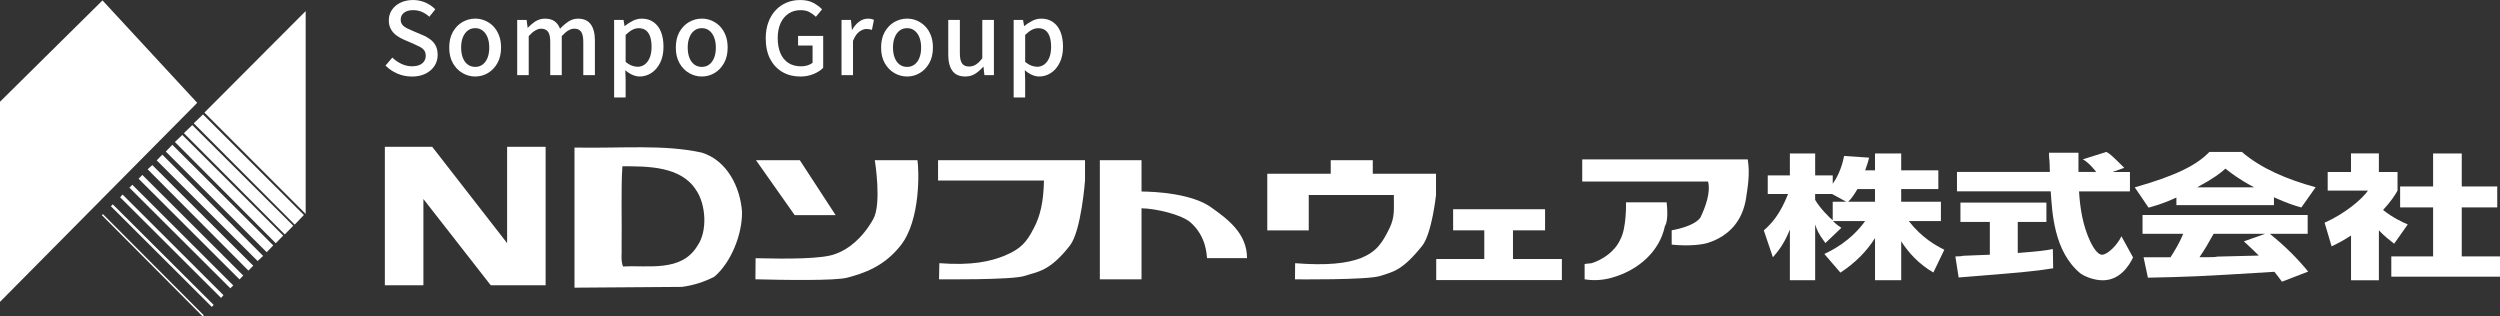
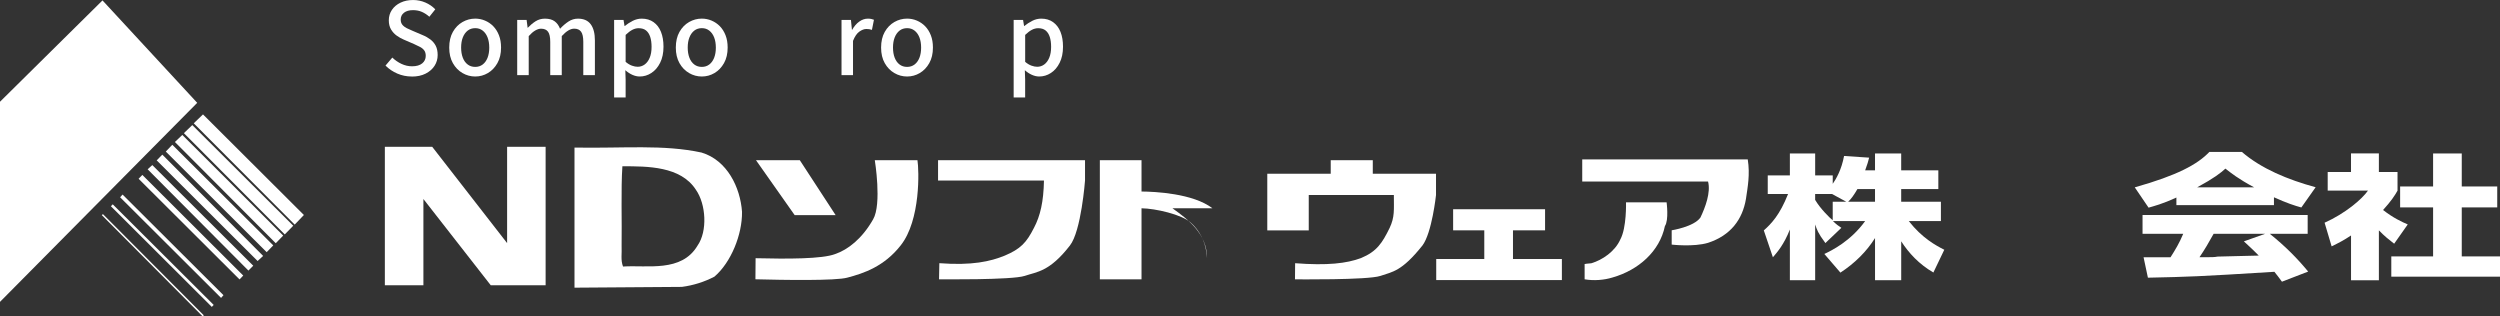
<svg xmlns="http://www.w3.org/2000/svg" id="_レイヤー_1" data-name="レイヤー 1" viewBox="0 0 1048.58 132.7">
  <rect x="0" y="0" width="1048.58" height="132.7" fill="#333333" stroke="none" />
  <defs>
    <style>
      .cls-1 {
        fill: #fff;
        stroke-width: 0px;
      }
    </style>
  </defs>
  <g>
    <polygon class="cls-1" points="0 126.61 82.72 43.13 42.99 .17 0 42.67 0 126.61" />
-     <polygon class="cls-1" points="128.21 89.73 128.21 4.65 85.74 47.22 128.21 89.73" />
    <polygon class="cls-1" points="50.38 82.74 92.72 124.95 93.74 123.81 51.41 81.6 50.38 82.74" />
-     <polygon class="cls-1" points="54.27 78.71 96.61 120.92 97.84 119.72 55.51 77.5 54.27 78.71" />
    <polygon class="cls-1" points="58.13 74.98 100.47 117.2 102.02 115.58 59.7 73.37 58.13 74.98" />
    <polygon class="cls-1" points="42.7 90.23 84.99 132.7 85.49 132.27 43.17 89.81 42.7 90.23" />
    <polygon class="cls-1" points="46.51 86.5 88.83 128.72 89.63 127.9 47.29 85.7 46.51 86.5" />
    <polygon class="cls-1" points="61.92 71 104.19 113.49 106.22 111.45 63.89 69.24 61.92 71" />
    <polygon class="cls-1" points="65.72 67.26 108.05 109.48 110.36 107.34 68.08 64.86 65.72 67.26" />
    <polygon class="cls-1" points="69.54 63.57 111.85 105.77 114.61 102.92 72.27 60.72 69.54 63.57" />
    <polygon class="cls-1" points="73.36 59.55 115.66 102.02 118.78 98.81 76.47 56.6 73.36 59.55" />
    <polygon class="cls-1" points="77.13 55.85 119.44 98.32 123 94.68 80.65 52.46 77.13 55.85" />
    <polygon class="cls-1" points="81.26 51.72 123.61 94.2 127.46 90.18 85.14 47.98 81.26 51.72" />
  </g>
  <g>
    <path class="cls-1" d="M602.31,72.86h-26.52v-5.66h-17.64v5.66h-26.61v23.78h17.39v-14.85h35.7c0,6.35.4,9.17-1.76,13.79-3.11,6.32-5.33,9.88-12.03,12.67-6.01,2.24-14.1,3.19-27.62,2.15l-.06,6.76s30.51.35,35.82-1.43c5.03-1.74,8.91-1.8,17.66-12.79,3.98-5.32,5.67-21.14,5.67-21.14v-8.93Z" />
    <polygon class="cls-1" points="634.59 108.64 634.59 96.61 648.05 96.61 648.05 87.76 609.49 87.76 609.49 96.61 622.56 96.61 622.56 108.64 602.4 108.64 602.4 117.47 655.1 117.47 655.1 108.64 634.59 108.64" />
    <path class="cls-1" d="M733.06,66.85c1.02,6.37-.04,11.65-.76,16.63-1.45,8.54-6.37,15.27-15.92,18.38-6.12,1.81-15.22.73-15.22.73v-6s9.27-1.43,12.05-5.34c2-4.18,4.42-10.52,3.2-15.12h-52.77v-9.27h69.42Z" />
    <path class="cls-1" d="M768.7,84.61v7.79c-1.36-1.11-5.29-4.99-7.37-8.57v-2.47h7.07l5.98,3.25h-5.69ZM782.31,71.44c.93-2.48,1.31-3.9,1.67-5.32l-10.52-.69c-1.05,5.69-3.29,9.59-4.75,11.67v-3.52h-7.37v-9.22h-10.61v9.22h-9.28v7.78h8.53c-3.51,8.84-7.01,12.45-10.18,15.28l3.81,11.26c1.8-2.09,4.63-5.28,7.12-11.64v21.26h10.61v-23.38c.74,2.18,1.09,3.52,4.29,7.8l6.7-6.38c-1.1-.74-2.09-1.41-3.54-2.84h13.52c-6.13,8.47-14.04,12.35-17.12,13.79l6.74,7.83c6.07-3.96,10.99-8.87,14.52-14.5v17.67h10.98v-16.3c3.2,4.98,7.49,9.58,13.49,13.09l4.58-9.55c-3.45-1.73-9.34-4.91-14.9-12.04h13.48v-8.11h-16.66v-5.31h15.58v-7.86h-15.58v-7.07h-10.98v7.07h-4.14ZM775.18,84.61c1.23-1.12,2.5-2.91,3.88-5.31h7.38v5.31h-11.26Z" />
-     <path class="cls-1" d="M886.15,72.13h7.22v8.14h-21.36c.45,7.08,1.53,14.16,4.65,20.9.75,1.51,2.82,5.67,5.01,5.67s6.34-3.9,8.12-7.75l4.88,8.89c-1.64,3.46-5.54,9.58-12.66,9.58-3.62,0-7.38-1.43-9.49-2.95-11.03-9.15-11.79-25.44-12.38-34.35h-39.32v-8.14h38.95c-.02-1-.08-4.95-.3-5.97,0-.4,0-1.03-.06-2.08h12.36c-.03,4.56-.03,5.94,0,8.05h7.46c-1.93-2.39-3.58-4.17-5.63-5.29l9.91-3.11c1.25.68,2.15,1.32,7.46,6.67l-4.83,1.72ZM820.13,107.55c1.43-.03,2.34-.03,3.2-.26,1.72-.04,9.5-.44,11.27-.45v-13.74h-12.33v-8.13h36.06v8.13h-12.02v13.01c8.72-.67,11.88-1.06,14.72-1.66l.14,8.08c-8.82,1.39-13.55,1.77-39.65,3.85l-1.38-8.83Z" />
    <path class="cls-1" d="M941.15,101.23c1.81,1.74,3.19,2.85,6.24,5.97-2.47.01-14.67.39-17.25.42-1.41.27-2.06.27-7.61.27,2.36-3.49,3.81-6,5.94-9.83h21.61l-8.94,3.18ZM968.12,113.9c-4.6-5.55-9.49-10.54-16.11-15.85h15.9v-7.87h-69.26v7.87h17.07c-1.58,3.82-3.34,6.72-5.33,9.85-1.39,0-7.4.01-8.55.01-.65,0-1.12,0-2.76-.01l1.82,8.57c17.59-.39,20.15-.43,53.05-2.47,1.41,1.74,2.14,2.75,3.17,4.15l11.01-4.25ZM912.86,86.03h40.91v-3.28c5.47,2.46,8.71,3.52,11.49,4.27l5.99-8.48c-11.68-3.19-22.77-7.78-30.93-14.81h-13.65c-4.97,5.24-13.49,9.84-31.28,14.85l5.79,8.52c2.38-.71,5.69-1.49,11.67-4.25v3.19ZM921.59,78.56c7.25-3.94,9.89-6.07,11.82-7.84,2.31,1.8,5.31,4.25,12.02,7.84h-23.84Z" />
    <path class="cls-1" d="M699.03,84.87h-17.03s.32,10.65-2.4,15.59c-2.21,4.99-7.49,8.58-12.13,9.96-1.33.05-2.83.33-2.83.33v6.4c3.92.68,8.17.32,11.7-.76,10.92-3.12,19.79-10.98,21.98-21.58,1.71-2.45.71-9.94.71-9.94Z" />
    <path class="cls-1" d="M997.79,117.55h-11.69v-18.79c-3.14,2.09-5.28,3.17-8.14,4.57l-2.95-9.92c8.64-3.85,15.72-9.88,18.2-13.47h-16.9v-7.81h9.78v-7.78h11.69v7.78h7.82v7.83c-1.17,2.1-2.62,4.31-6.06,8.12,4.19,3.28,7.88,5,10.35,6.05l-5.7,8.09c-2.18-1.69-3.98-3.11-6.41-5.6v20.92ZM1020.52,64.37h12.02v13.85h14.88v8.78h-14.88v20.55h16.04v8.5h-45.59v-8.5h17.53v-20.55h-13.83v-8.78h13.83v-13.85Z" />
    <polygon class="cls-1" points="228.85 61.58 212.7 61.58 212.7 101.97 181.29 61.58 161.42 61.58 161.42 119.64 177.59 119.64 177.59 83.47 205.83 119.64 228.85 119.64 228.85 61.58" />
    <polygon class="cls-1" points="317.09 67.2 333.31 90.23 350.49 90.23 335.47 67.2 317.09 67.2" />
    <path class="cls-1" d="M366.92,67.2s3.01,18.41-.7,24.79c-4.62,8.12-10.56,12.74-15.94,14.57-5.41,2.08-20,2.07-33.36,1.74l-.07,8.84c11.6.31,33.82.68,38.58-.7,6.91-1.82,15.38-4.66,22.31-13.46,8.48-10.61,7.73-31.83,7.07-35.78h-17.89Z" />
    <path class="cls-1" d="M393.45,67.2v8.52h44.42c-.16,8.82-1.53,14.82-4.19,19.85-3.19,6.29-5.66,8.84-12.22,11.63-6.02,2.47-13.79,4.23-27.47,3.19l-.13,6.76s30.62.35,35.93-1.43c5.14-1.74,10.42-1.72,18.95-12.72,4.77-6.04,6.35-27.28,6.35-27.28v-8.52h-61.62Z" />
-     <path class="cls-1" d="M508.54,87.36c-8.17-6.28-24.27-6.99-29.75-7.03v-13.13h-17.48v49.95h17.48v-29.79c5.83.09,16.83,2.56,20.71,6.06,6.6,6.01,6.55,13.43,6.77,14.84h16.77c0-10.25-7.92-16.2-14.5-20.9Z" />
+     <path class="cls-1" d="M508.54,87.36c-8.17-6.28-24.27-6.99-29.75-7.03v-13.13h-17.48v49.95h17.48v-29.79c5.83.09,16.83,2.56,20.71,6.06,6.6,6.01,6.55,13.43,6.77,14.84c0-10.25-7.92-16.2-14.5-20.9Z" />
    <path class="cls-1" d="M294.33,64c-16.09-3.49-32.82-1.74-53.37-2.1v58.76l45.05-.33c4.86-.64,9.47-2.11,13.65-4.3,6.97-5.95,11.7-17.7,11.57-27.18-.73-10.3-6.24-21.58-16.9-24.84ZM292.56,103.03c-6.72,11.31-20.99,8.09-31.25,8.76-1.05-2.78-.42-5.32-.59-8.76.17-9.97-.31-23.83.33-33.29,10.52,0,24.46-.07,30.85,9.88,4.21,5.99,4.93,17.35.66,23.4Z" />
  </g>
  <g>
    <path class="cls-1" d="M172.7,32.09c-2.13,0-4.14-.41-6.03-1.22-1.89-.81-3.55-1.93-4.98-3.36l2.86-3.36c1.12,1.09,2.4,1.97,3.84,2.65,1.44.67,2.92,1.01,4.43,1.01,1.85,0,3.27-.41,4.26-1.22.99-.81,1.49-1.86,1.49-3.15,0-.95-.21-1.71-.63-2.29-.42-.57-1-1.06-1.74-1.45-.74-.39-1.59-.8-2.54-1.22l-4.28-1.85c-1.01-.42-1.99-.97-2.96-1.66-.97-.69-1.76-1.55-2.39-2.6s-.95-2.33-.95-3.84c0-1.62.43-3.08,1.3-4.37.87-1.29,2.07-2.3,3.61-3.04,1.54-.74,3.29-1.11,5.25-1.11,1.82,0,3.54.35,5.17,1.05,1.62.7,3.01,1.65,4.16,2.86l-2.48,3.11c-.98-.87-2.02-1.55-3.13-2.04-1.11-.49-2.35-.73-3.72-.73-1.6,0-2.86.36-3.78,1.07-.92.71-1.39,1.67-1.39,2.88,0,.9.24,1.63.71,2.2.48.57,1.1,1.05,1.87,1.43.77.38,1.56.73,2.37,1.07l4.24,1.81c1.23.5,2.32,1.12,3.28,1.85.95.73,1.69,1.61,2.23,2.65.53,1.04.8,2.32.8,3.86,0,1.65-.43,3.16-1.3,4.52-.87,1.36-2.12,2.45-3.74,3.28-1.62.83-3.57,1.24-5.84,1.24Z" />
    <path class="cls-1" d="M199.33,32.09c-1.9,0-3.69-.48-5.35-1.45-1.67-.97-3.01-2.35-4.03-4.16-1.02-1.81-1.53-3.98-1.53-6.53s.51-4.77,1.53-6.57c1.02-1.81,2.37-3.18,4.03-4.14,1.67-.95,3.45-1.43,5.35-1.43,1.4,0,2.76.27,4.07.82,1.32.55,2.48,1.34,3.49,2.37,1.01,1.04,1.81,2.3,2.39,3.8.59,1.5.88,3.21.88,5.15,0,2.55-.51,4.72-1.53,6.53-1.02,1.81-2.35,3.19-3.99,4.16-1.64.97-3.41,1.45-5.31,1.45ZM199.33,28.06c1.2,0,2.25-.34,3.13-1.01.88-.67,1.56-1.62,2.04-2.83.48-1.22.71-2.64.71-4.26s-.24-3.04-.71-4.26c-.48-1.22-1.15-2.17-2.04-2.86-.88-.69-1.92-1.03-3.13-1.03s-2.29.34-3.17,1.03c-.88.69-1.56,1.64-2.04,2.86-.48,1.22-.71,2.64-.71,4.26s.24,3.04.71,4.26c.47,1.22,1.15,2.16,2.04,2.83.88.67,1.94,1.01,3.17,1.01Z" />
    <path class="cls-1" d="M216.93,31.5V8.36h3.95l.42,3.28h.08c1.01-1.06,2.09-1.97,3.25-2.71,1.16-.74,2.47-1.11,3.93-1.11,1.71,0,3.07.37,4.07,1.11,1.01.74,1.76,1.79,2.27,3.13,1.15-1.23,2.33-2.25,3.55-3.04,1.22-.8,2.54-1.2,3.97-1.2,2.41,0,4.19.79,5.36,2.37,1.16,1.58,1.74,3.84,1.74,6.78v14.53h-4.87v-13.94c0-1.99-.31-3.41-.92-4.26-.62-.85-1.58-1.28-2.9-1.28-.78,0-1.6.25-2.46.76-.85.5-1.77,1.29-2.75,2.35v16.38h-4.83v-13.94c0-1.99-.31-3.41-.92-4.26-.62-.85-1.6-1.28-2.94-1.28-.76,0-1.57.25-2.44.76-.87.5-1.78,1.29-2.73,2.35v16.38h-4.83Z" />
    <path class="cls-1" d="M257.58,40.87V8.36h3.95l.42,2.56h.08c1.04-.84,2.16-1.57,3.36-2.18s2.46-.92,3.78-.92c1.93,0,3.58.49,4.96,1.47s2.41,2.34,3.11,4.09c.7,1.75,1.05,3.82,1.05,6.2,0,2.63-.47,4.89-1.41,6.76-.94,1.88-2.16,3.3-3.68,4.28-1.51.98-3.14,1.47-4.87,1.47-1.01,0-2.03-.23-3.07-.69-1.04-.46-2.03-1.11-2.98-1.95l.13,3.95v7.48h-4.83ZM267.41,28.01c1.12,0,2.12-.32,3-.97.88-.64,1.58-1.59,2.1-2.83.52-1.25.78-2.76.78-4.56,0-1.62-.19-3.02-.57-4.18-.38-1.16-.96-2.06-1.74-2.69-.78-.63-1.82-.95-3.11-.95-.9,0-1.78.23-2.67.69-.88.46-1.81,1.17-2.79,2.12v11.3c.9.76,1.78,1.29,2.65,1.6.87.31,1.65.46,2.35.46Z" />
    <path class="cls-1" d="M294.37,32.09c-1.9,0-3.69-.48-5.35-1.45-1.67-.97-3.01-2.35-4.03-4.16-1.02-1.81-1.53-3.98-1.53-6.53s.51-4.77,1.53-6.57c1.02-1.81,2.37-3.18,4.03-4.14,1.67-.95,3.45-1.43,5.35-1.43,1.4,0,2.76.27,4.07.82s2.48,1.34,3.49,2.37c1.01,1.04,1.81,2.3,2.39,3.8.59,1.5.88,3.21.88,5.15,0,2.55-.51,4.72-1.53,6.53-1.02,1.81-2.35,3.19-3.99,4.16-1.64.97-3.41,1.45-5.31,1.45ZM294.37,28.06c1.2,0,2.25-.34,3.13-1.01.88-.67,1.56-1.62,2.04-2.83.48-1.22.71-2.64.71-4.26s-.24-3.04-.71-4.26c-.48-1.22-1.15-2.17-2.04-2.86-.88-.69-1.92-1.03-3.13-1.03s-2.29.34-3.17,1.03c-.88.69-1.56,1.64-2.04,2.86-.48,1.22-.71,2.64-.71,4.26s.24,3.04.71,4.26c.47,1.22,1.15,2.16,2.04,2.83.88.67,1.94,1.01,3.17,1.01Z" />
-     <path class="cls-1" d="M335.53,32.09c-2.74,0-5.2-.63-7.37-1.89-2.17-1.26-3.88-3.08-5.12-5.46s-1.87-5.26-1.87-8.65c0-2.52.37-4.77,1.11-6.76.74-1.99,1.76-3.67,3.07-5.06,1.3-1.39,2.83-2.44,4.58-3.17,1.75-.73,3.66-1.09,5.73-1.09,2.18,0,4.03.41,5.52,1.22,1.5.81,2.71,1.71,3.63,2.69l-2.6,3.11c-.79-.76-1.68-1.41-2.69-1.95-1.01-.55-2.25-.82-3.74-.82-1.9,0-3.58.48-5.02,1.43-1.44.95-2.56,2.3-3.36,4.03-.8,1.74-1.2,3.82-1.2,6.26s.38,4.54,1.13,6.32c.76,1.78,1.86,3.14,3.32,4.09,1.46.95,3.25,1.43,5.38,1.43.95,0,1.85-.13,2.71-.4.85-.27,1.55-.64,2.08-1.11v-7.22h-6.09v-4.03h10.54v13.4c-1.04,1.04-2.39,1.91-4.07,2.6-1.68.7-3.57,1.05-5.67,1.05Z" />
    <path class="cls-1" d="M352.96,31.5V8.36h3.95l.42,4.16h.08c.84-1.48,1.83-2.64,2.98-3.46,1.15-.83,2.35-1.24,3.61-1.24.56,0,1.04.04,1.43.13.39.08.77.2,1.13.34l-.84,4.24c-.42-.14-.8-.24-1.13-.29-.34-.06-.74-.08-1.22-.08-.92,0-1.9.37-2.94,1.11-1.04.74-1.92,2.04-2.65,3.88v14.36h-4.83Z" />
    <path class="cls-1" d="M380.47,32.09c-1.9,0-3.69-.48-5.35-1.45-1.67-.97-3.01-2.35-4.03-4.16-1.02-1.81-1.53-3.98-1.53-6.53s.51-4.77,1.53-6.57c1.02-1.81,2.37-3.18,4.03-4.14,1.66-.95,3.45-1.43,5.35-1.43,1.4,0,2.76.27,4.07.82s2.48,1.34,3.49,2.37c1.01,1.04,1.81,2.3,2.39,3.8.59,1.5.88,3.21.88,5.15,0,2.55-.51,4.72-1.53,6.53-1.02,1.81-2.35,3.19-3.99,4.16-1.64.97-3.41,1.45-5.31,1.45ZM380.47,28.06c1.2,0,2.25-.34,3.13-1.01.88-.67,1.56-1.62,2.04-2.83.48-1.22.71-2.64.71-4.26s-.24-3.04-.71-4.26c-.48-1.22-1.16-2.17-2.04-2.86-.88-.69-1.92-1.03-3.13-1.03s-2.29.34-3.17,1.03c-.88.69-1.56,1.64-2.04,2.86-.48,1.22-.71,2.64-.71,4.26s.24,3.04.71,4.26c.48,1.22,1.15,2.16,2.04,2.83.88.67,1.94,1.01,3.17,1.01Z" />
-     <path class="cls-1" d="M404.87,32.09c-2.46,0-4.27-.8-5.42-2.39-1.15-1.6-1.72-3.85-1.72-6.76v-14.57h4.87v13.99c0,1.96.31,3.38.92,4.24.62.87,1.6,1.3,2.94,1.3,1.06,0,2.02-.27,2.86-.82.84-.55,1.74-1.42,2.69-2.62V8.36h4.87v23.14h-3.99l-.38-3.49h-.13c-1.06,1.2-2.18,2.18-3.36,2.94-1.18.76-2.56,1.13-4.16,1.13Z" />
    <path class="cls-1" d="M425.16,40.87V8.36h3.95l.42,2.56h.08c1.04-.84,2.16-1.57,3.36-2.18,1.2-.62,2.46-.92,3.78-.92,1.93,0,3.58.49,4.95,1.47,1.37.98,2.41,2.34,3.11,4.09s1.05,3.82,1.05,6.2c0,2.63-.47,4.89-1.41,6.76-.94,1.88-2.16,3.3-3.68,4.28-1.51.98-3.14,1.47-4.87,1.47-1.01,0-2.03-.23-3.07-.69-1.04-.46-2.03-1.11-2.98-1.95l.13,3.95v7.48h-4.83ZM434.99,28.01c1.12,0,2.12-.32,3-.97.88-.64,1.58-1.59,2.1-2.83.52-1.25.78-2.76.78-4.56,0-1.62-.19-3.02-.57-4.18-.38-1.16-.96-2.06-1.74-2.69-.78-.63-1.82-.95-3.11-.95-.9,0-1.79.23-2.67.69-.88.46-1.81,1.17-2.79,2.12v11.3c.9.76,1.78,1.29,2.65,1.6.87.31,1.65.46,2.35.46Z" />
  </g>
</svg>